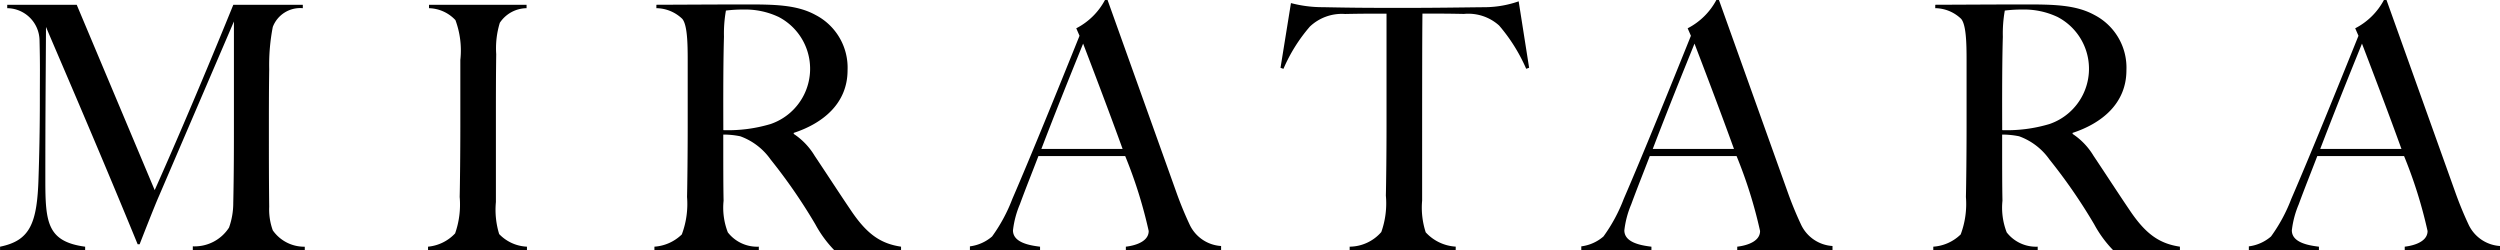
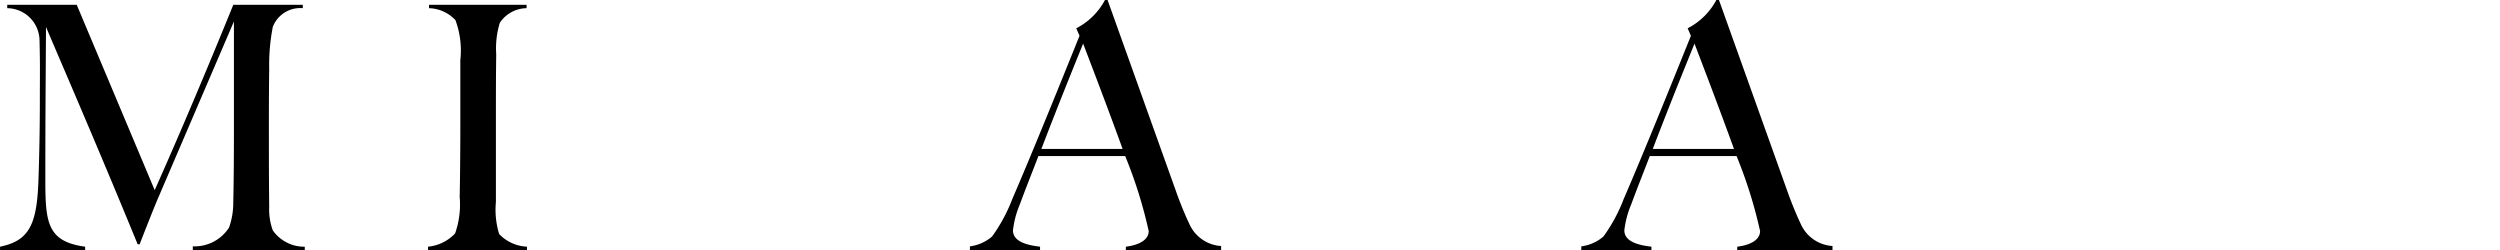
<svg xmlns="http://www.w3.org/2000/svg" id="Group_109260" data-name="Group 109260" width="170.881" height="17.094" viewBox="0 0 170.881 17.094">
  <path id="Path_1565" data-name="Path 1565" d="M255.475,516.906v-.256a2.8,2.8,0,0,0,2.475-1.281,4.984,4.984,0,0,0,.29-1.677c.045-2.049.045-3.843.045-5.822v-6.591l-5.129,11.947c-.29.652-1.182,2.934-1.316,3.284h-.134c-2.832-6.916-5.843-13.833-6.266-14.858-.022,4.076-.045,5.915-.045,10.457,0,2.911.134,4.215,2.721,4.565v.233H242.3v-.233c2.052-.419,2.542-1.584,2.631-4.751.045-1.328.089-3.214.089-5.287,0-1.77.022-2.282-.022-4.075a2.232,2.232,0,0,0-2.208-2.189v-.233h4.75l5.33,12.669c2.631-5.892,5.174-12.18,5.374-12.669h4.75v.233a2.006,2.006,0,0,0-2.052,1.281,13.571,13.571,0,0,0-.245,2.888c-.022,1.49-.022,2.865-.022,4.285,0,1.654,0,3.307.022,5.124a4.168,4.168,0,0,0,.245,1.607,2.619,2.619,0,0,0,2.186,1.118v.233Z" transform="translate(-242.296 -499.812)" />
  <path id="Path_1566" data-name="Path 1566" d="M382.346,516.906v-.233a2.9,2.9,0,0,0,1.851-.908,5.937,5.937,0,0,0,.312-2.492c.022-.862.045-3.121.045-4.821v-4.541a5.962,5.962,0,0,0-.335-2.724,2.565,2.565,0,0,0-1.806-.815v-.233h6.668v.233a2.228,2.228,0,0,0-1.829,1,5.948,5.948,0,0,0-.245,2.143c-.022,1.584-.022,2.934-.022,4.844v5.263a5.657,5.657,0,0,0,.223,2.189,2.8,2.8,0,0,0,1.9.862v.233Z" transform="translate(-353.089 -499.812)" />
-   <path id="Path_1567" data-name="Path 1567" d="M468.714,516.818a7.968,7.968,0,0,1-1.293-1.77,37.532,37.532,0,0,0-3.055-4.425,4.339,4.339,0,0,0-2.074-1.584,5.676,5.676,0,0,0-1.16-.116c0,2,0,3.493.022,4.518a4.662,4.662,0,0,0,.29,2.166,2.536,2.536,0,0,0,2.118.978v.233h-7.136v-.233a2.971,2.971,0,0,0,1.873-.838,5.93,5.93,0,0,0,.357-2.562c.022-.862.045-3.121.045-4.821v-4.541c0-1.095-.022-2.422-.379-2.818a2.6,2.6,0,0,0-1.762-.722v-.233c.468,0,4.5-.023,6.11-.023,1.985,0,3.5.023,4.772.722a4.053,4.053,0,0,1,2.186,3.773c0,2.282-1.695,3.633-3.68,4.285v.07a4.665,4.665,0,0,1,1.427,1.49c.78,1.164,1.762,2.678,2.475,3.726,1.093,1.63,2.029,2.282,3.434,2.492v.233Zm-3.836-15.953a5.327,5.327,0,0,0-2.364-.489,9.437,9.437,0,0,0-1.2.07,9.008,9.008,0,0,0-.134,1.793c-.067,2.166-.044,5.892-.044,6.381a10.111,10.111,0,0,0,3.233-.419,3.991,3.991,0,0,0,.513-7.336Z" transform="translate(-411.695 -499.724)" />
  <path id="Path_1568" data-name="Path 1568" d="M570.309,515.672v-.233c.2-.023,1.561-.186,1.561-1.071a31.438,31.438,0,0,0-1.606-5.123h-5.932c-.446,1.165-.87,2.212-1.271,3.307a6.412,6.412,0,0,0-.468,1.77c0,.815,1.07,1.025,1.851,1.118v.233H559.65v-.256a2.864,2.864,0,0,0,1.516-.676,11.073,11.073,0,0,0,1.382-2.562c1.271-2.934,3.189-7.662,4.594-11.155l-.223-.512a4.61,4.61,0,0,0,1.962-1.933h.178l4.683,13.088a24.631,24.631,0,0,0,.936,2.282,2.548,2.548,0,0,0,2.141,1.444v.279Zm-2.921-14.113c-.335.839-1.449,3.54-2.854,7.2h5.553C569.083,505.984,567.923,502.956,567.388,501.559Z" transform="translate(-493.354 -498.578)" />
-   <path id="Path_1569" data-name="Path 1569" d="M673.248,516.025H666v-.233a2.9,2.9,0,0,0,2.163-1,5.865,5.865,0,0,0,.312-2.492c.022-.862.045-3.027.045-4.728v-7.708c-1.271,0-1.695,0-2.832.023a3.174,3.174,0,0,0-2.408.862,11.088,11.088,0,0,0-1.806,2.888l-.2-.07.714-4.425a8.486,8.486,0,0,0,2.207.28c2.252.047,3.367.047,5.575.047s3.323-.023,5.575-.047a7.145,7.145,0,0,0,2.208-.4l.714,4.541-.2.07a11.625,11.625,0,0,0-1.851-2.958,3.147,3.147,0,0,0-2.408-.792c-1.137-.023-1.516-.023-2.832-.023-.022,1.584-.022,5.706-.022,12.785a5.437,5.437,0,0,0,.245,2.166,3.024,3.024,0,0,0,2.051.978Z" transform="translate(-573.748 -498.931)" />
  <path id="Path_1570" data-name="Path 1570" d="M770.352,515.672v-.233c.2-.023,1.561-.186,1.561-1.071a31.445,31.445,0,0,0-1.606-5.123h-5.932c-.446,1.165-.87,2.212-1.271,3.307a6.407,6.407,0,0,0-.468,1.77c0,.815,1.07,1.025,1.851,1.118v.233h-4.794v-.256a2.863,2.863,0,0,0,1.516-.676,11.066,11.066,0,0,0,1.383-2.562c1.271-2.934,3.189-7.662,4.594-11.155l-.223-.512a4.609,4.609,0,0,0,1.962-1.933h.178l4.683,13.088a24.579,24.579,0,0,0,.937,2.282,2.548,2.548,0,0,0,2.141,1.444v.279Zm-2.921-14.113c-.334.839-1.45,3.54-2.854,7.2h5.553C769.126,505.984,767.966,502.956,767.431,501.559Z" transform="translate(-651.608 -498.578)" />
-   <path id="Path_1571" data-name="Path 1571" d="M887.158,516.818a7.97,7.97,0,0,1-1.294-1.77,37.508,37.508,0,0,0-3.055-4.425,4.34,4.34,0,0,0-2.074-1.584,5.674,5.674,0,0,0-1.159-.116c0,2,0,3.493.022,4.518a4.662,4.662,0,0,0,.29,2.166,2.536,2.536,0,0,0,2.118.978v.233h-7.136v-.233a2.97,2.97,0,0,0,1.873-.838,5.931,5.931,0,0,0,.357-2.562c.022-.862.045-3.121.045-4.821v-4.541c0-1.095-.022-2.422-.379-2.818a2.6,2.6,0,0,0-1.762-.722v-.233c.468,0,4.5-.023,6.11-.023,1.985,0,3.5.023,4.772.722a4.053,4.053,0,0,1,2.185,3.773c0,2.282-1.695,3.633-3.679,4.285v.07a4.666,4.666,0,0,1,1.427,1.49c.78,1.164,1.762,2.678,2.475,3.726,1.093,1.63,2.029,2.282,3.434,2.492v.233Zm-3.836-15.953a5.327,5.327,0,0,0-2.364-.489,9.439,9.439,0,0,0-1.2.07,9,9,0,0,0-.134,1.793c-.067,2.166-.044,5.892-.044,6.381a10.111,10.111,0,0,0,3.233-.419,3.991,3.991,0,0,0,.513-7.336Z" transform="translate(-742.725 -499.724)" />
-   <path id="Path_1572" data-name="Path 1572" d="M988.755,515.672v-.233c.2-.023,1.561-.186,1.561-1.071a31.445,31.445,0,0,0-1.606-5.123h-5.932c-.446,1.165-.87,2.212-1.271,3.307a6.416,6.416,0,0,0-.468,1.77c0,.815,1.071,1.025,1.851,1.118v.233H978.1v-.256a2.861,2.861,0,0,0,1.516-.676,11.055,11.055,0,0,0,1.383-2.562c1.271-2.934,3.189-7.662,4.594-11.155l-.223-.512a4.61,4.61,0,0,0,1.962-1.933h.178l4.683,13.088a24.565,24.565,0,0,0,.936,2.282,2.548,2.548,0,0,0,2.141,1.444v.279Zm-2.922-14.113c-.335.839-1.449,3.54-2.854,7.2h5.553C987.528,505.984,986.368,502.956,985.833,501.559Z" transform="translate(-824.386 -498.578)" />
</svg>